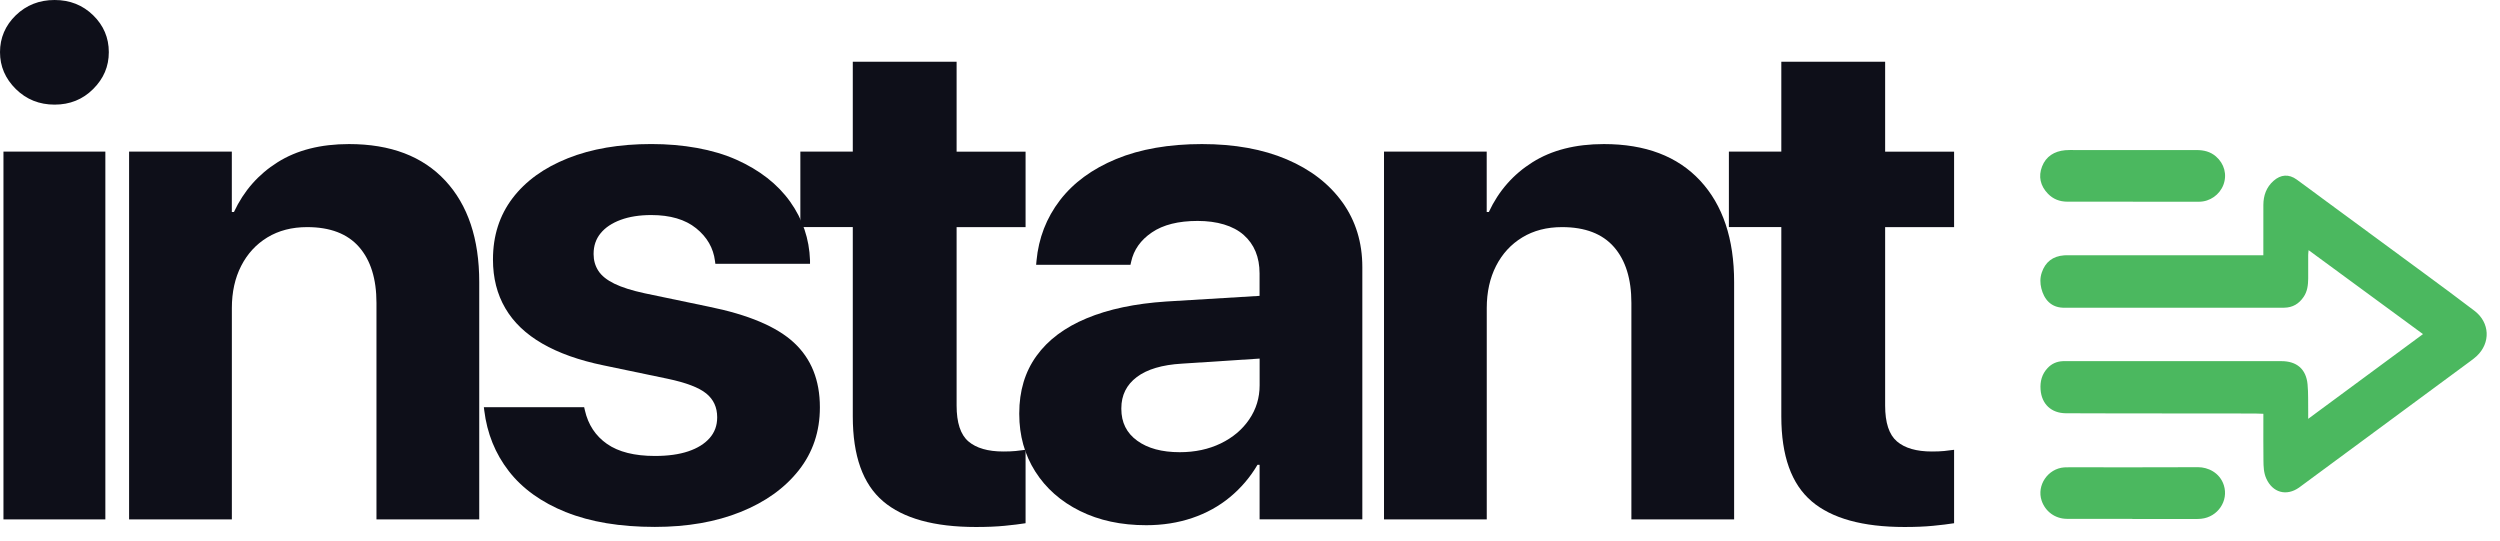
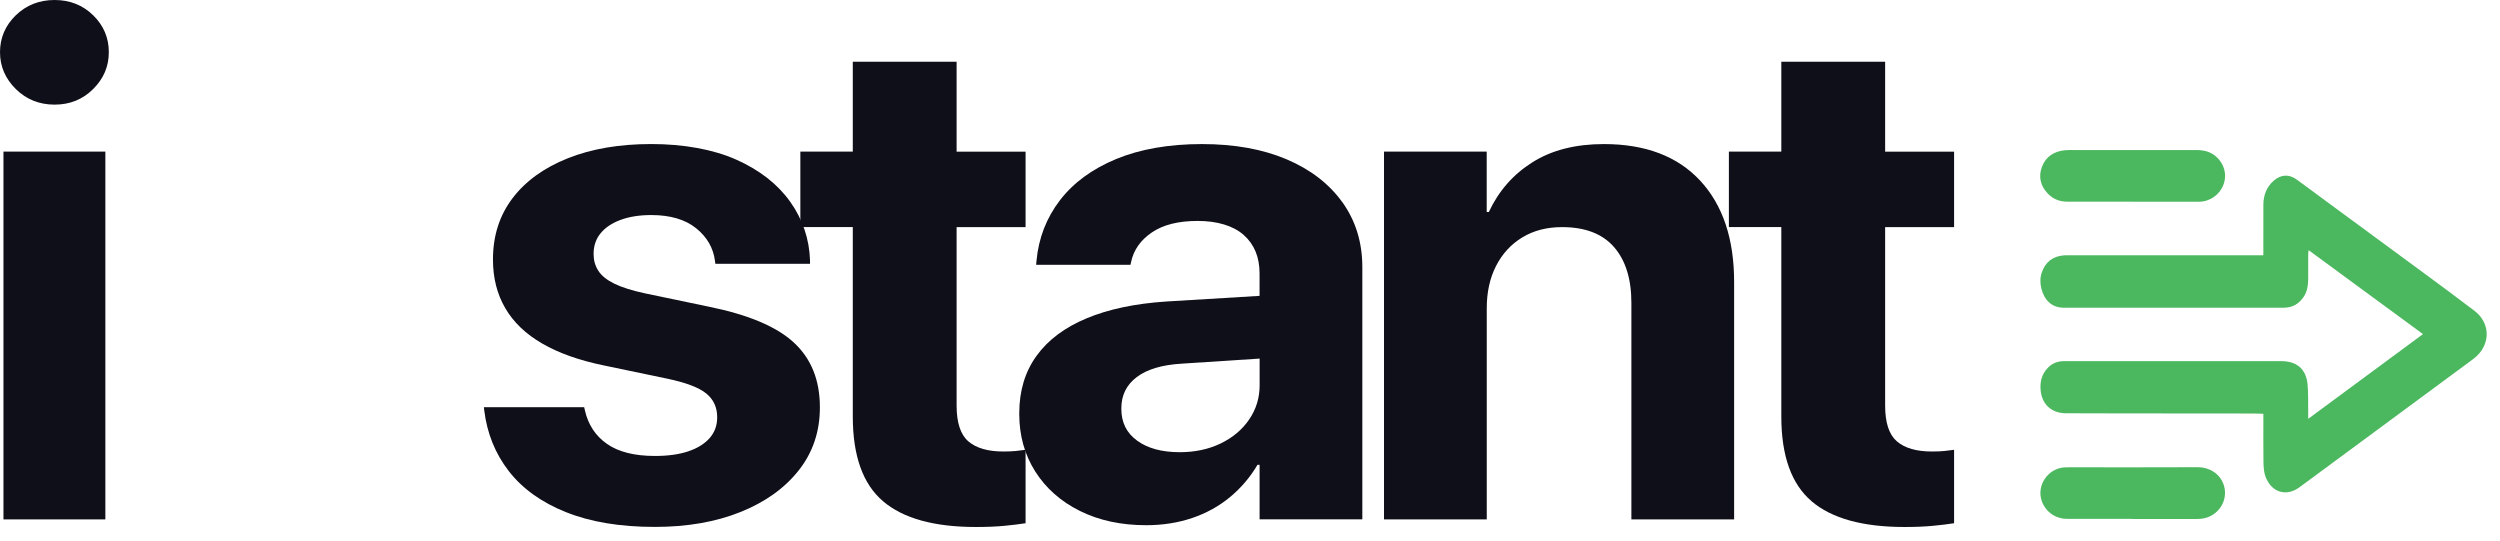
<svg xmlns="http://www.w3.org/2000/svg" width="148" height="32" viewBox="0 0 148 32" fill="none">
  <g clip-path="url(#clip0_107_2642)">
    <path d="M0.936 5.271C0.313 4.655 0 3.926 0 3.087C0 2.249 0.313 1.507 0.936 0.904C1.561 0.302 2.326 0 3.231 0C4.137 0 4.898 0.302 5.515 0.904C6.132 1.507 6.442 2.234 6.442 3.087C6.442 3.94 6.132 4.655 5.515 5.271C4.898 5.887 4.137 6.194 3.231 6.194C2.326 6.194 1.561 5.886 0.936 5.271ZM0.205 8.976H6.237V30.749H0.205V8.976Z" fill="#0E0F19" />
-     <path d="M7.641 8.976H13.724V12.55H13.85C14.432 11.303 15.293 10.322 16.433 9.606C17.571 8.888 18.981 8.529 20.663 8.529C23.121 8.529 25.019 9.251 26.36 10.693C27.7 12.136 28.371 14.136 28.371 16.695V30.749H22.287V17.933C22.287 16.511 21.944 15.408 21.257 14.622C20.57 13.837 19.546 13.445 18.183 13.445C17.28 13.445 16.497 13.649 15.829 14.054C15.162 14.46 14.646 15.022 14.278 15.74C13.91 16.458 13.726 17.29 13.726 18.238V30.75H7.642V8.976H7.641Z" fill="#0E0F19" />
    <path d="M33.51 30.323C32.059 29.741 30.93 28.931 30.125 27.895C29.32 26.859 28.834 25.658 28.667 24.291L28.645 24.108H34.583L34.625 24.291C34.819 25.144 35.257 25.807 35.937 26.281C36.617 26.755 37.562 26.993 38.77 26.993C39.548 26.993 40.207 26.901 40.749 26.718C41.291 26.535 41.711 26.274 42.009 25.936C42.307 25.597 42.457 25.192 42.457 24.716V24.695C42.457 24.114 42.242 23.646 41.811 23.295C41.379 22.943 40.616 22.652 39.519 22.421L35.727 21.629C34.283 21.332 33.074 20.901 32.102 20.339C31.13 19.778 30.4 19.08 29.914 18.247C29.427 17.415 29.184 16.456 29.184 15.374V15.353C29.184 13.959 29.57 12.754 30.34 11.737C31.11 10.722 32.201 9.933 33.611 9.371C35.02 8.808 36.67 8.527 38.558 8.527C40.446 8.527 42.206 8.836 43.588 9.451C44.97 10.068 46.032 10.897 46.776 11.939C47.518 12.982 47.91 14.14 47.953 15.412V15.616H42.349L42.328 15.454C42.231 14.681 41.859 14.036 41.213 13.514C40.567 12.993 39.681 12.731 38.556 12.731C37.861 12.731 37.257 12.826 36.745 13.015C36.23 13.205 35.834 13.469 35.558 13.807C35.279 14.146 35.141 14.553 35.141 15.027V15.048C35.141 15.414 35.235 15.742 35.423 16.032C35.61 16.323 35.926 16.577 36.37 16.794C36.815 17.011 37.412 17.2 38.162 17.362L41.954 18.154C44.301 18.628 45.985 19.34 47.005 20.288C48.026 21.235 48.537 22.509 48.537 24.106V24.125C48.537 25.547 48.12 26.785 47.287 27.842C46.453 28.899 45.304 29.722 43.839 30.31C42.374 30.899 40.682 31.193 38.766 31.193C36.71 31.193 34.957 30.902 33.507 30.319L33.51 30.323Z" fill="#0E0F19" />
    <path d="M52.276 29.672C51.081 28.657 50.485 26.985 50.485 24.655V13.444H47.381V8.976H50.485V3.655H56.631V8.977H60.714V13.446H56.631V24.008C56.631 25.023 56.864 25.732 57.329 26.13C57.795 26.53 58.485 26.729 59.401 26.729C59.68 26.729 59.922 26.72 60.131 26.699C60.339 26.678 60.533 26.655 60.714 26.628V30.975C60.38 31.029 59.966 31.079 59.475 31.127C58.981 31.176 58.415 31.198 57.777 31.198C55.304 31.198 53.471 30.691 52.278 29.675L52.276 29.672Z" fill="#0E0F19" />
    <path d="M79.475 11.983C78.69 10.886 77.589 10.036 76.173 9.434C74.757 8.831 73.083 8.529 71.153 8.529C69.222 8.529 67.503 8.823 66.08 9.413C64.657 10.002 63.545 10.818 62.746 11.859C61.947 12.902 61.486 14.094 61.361 15.434L61.339 15.678H66.923L66.964 15.495C67.117 14.791 67.525 14.211 68.193 13.758C68.86 13.305 69.762 13.079 70.9 13.079C72.038 13.079 73.004 13.356 73.629 13.911C74.254 14.466 74.566 15.225 74.566 16.185V17.515L69.046 17.849C67.198 17.971 65.626 18.302 64.328 18.844C63.029 19.385 62.039 20.127 61.361 21.069C60.68 22.01 60.34 23.144 60.34 24.471V24.511C60.34 25.783 60.656 26.917 61.287 27.913C61.919 28.908 62.801 29.687 63.933 30.249C65.064 30.811 66.373 31.092 67.859 31.092C68.831 31.092 69.738 30.949 70.578 30.665C71.418 30.381 72.165 29.968 72.818 29.427C73.471 28.885 74.013 28.249 74.443 27.517H74.568V30.745H80.65V15.817C80.65 14.356 80.258 13.075 79.473 11.978L79.475 11.983ZM73.954 24.829C73.544 25.431 72.982 25.905 72.268 26.251C71.553 26.596 70.744 26.77 69.841 26.77C68.786 26.77 67.945 26.543 67.32 26.088C66.695 25.636 66.383 25.009 66.383 24.209V24.169C66.383 23.398 66.689 22.781 67.299 22.32C67.91 21.861 68.799 21.596 69.966 21.528L74.57 21.228V22.807C74.57 23.552 74.365 24.225 73.954 24.828V24.829Z" fill="#0E0F19" />
    <path d="M81.93 8.976H88.013V12.55H88.139C88.721 11.303 89.583 10.322 90.722 9.606C91.86 8.888 93.27 8.529 94.951 8.529C97.41 8.529 99.308 9.251 100.649 10.693C101.989 12.136 102.66 14.136 102.66 16.695V30.749H96.578V17.933C96.578 16.511 96.234 15.408 95.547 14.622C94.86 13.837 93.835 13.445 92.474 13.445C91.57 13.445 90.787 13.649 90.12 14.054C89.452 14.46 88.936 15.022 88.568 15.74C88.201 16.458 88.016 17.29 88.016 18.238V30.75H81.933V8.976H81.93Z" fill="#0E0F19" />
    <path d="M107.246 29.672C106.052 28.657 105.454 26.985 105.454 24.655V13.444H102.35V8.976H105.454V3.655H111.6V8.977H115.682V13.446H111.6V24.008C111.6 25.023 111.832 25.732 112.298 26.13C112.763 26.53 113.454 26.729 114.37 26.729C114.649 26.729 114.891 26.72 115.1 26.699C115.308 26.678 115.502 26.655 115.682 26.628V30.975C115.349 31.029 114.935 31.079 114.444 31.127C113.95 31.176 113.384 31.198 112.746 31.198C110.273 31.198 108.44 30.691 107.246 29.675V29.672Z" fill="#0E0F19" />
    <path d="M126.236 30.717C124.941 30.717 123.645 30.723 122.353 30.715C121.658 30.709 121.082 30.278 120.865 29.639C120.561 28.731 121.233 27.74 122.202 27.669C122.301 27.663 122.398 27.663 122.498 27.663C125.044 27.663 127.587 27.671 130.133 27.658C130.693 27.657 131.411 27.968 131.652 28.728C131.943 29.647 131.295 30.606 130.315 30.71C130.196 30.723 130.074 30.725 129.954 30.725H126.236V30.718V30.717Z" fill="#4BB85F" />
    <path d="M133.99 15.115V14.718C133.99 13.854 133.988 12.991 133.991 12.127C133.996 11.576 134.164 11.087 134.592 10.708C135.022 10.326 135.5 10.292 135.966 10.63C136.488 11.007 137.003 11.394 137.521 11.775C139.533 13.253 141.545 14.732 143.555 16.212C144.537 16.936 145.522 17.661 146.49 18.401C147.404 19.097 147.454 20.298 146.619 21.082C146.508 21.185 146.385 21.277 146.263 21.368C142.911 23.842 139.557 26.316 136.207 28.788C136.171 28.815 136.137 28.839 136.103 28.865C135.357 29.39 134.54 29.166 134.164 28.33C134.009 27.985 133.999 27.615 133.996 27.251C133.986 26.464 133.991 25.675 133.991 24.888V24.496C133.809 24.489 133.648 24.48 133.488 24.48C130.745 24.478 128.002 24.475 125.261 24.473C124.272 24.473 123.286 24.473 122.298 24.465C121.433 24.459 120.865 23.919 120.802 23.068C120.766 22.581 120.877 22.149 121.222 21.784C121.466 21.526 121.767 21.395 122.124 21.381C122.202 21.379 122.277 21.38 122.355 21.38H135.061C135.967 21.38 136.521 21.85 136.607 22.748C136.658 23.285 136.635 23.824 136.645 24.366V24.795C138.94 23.102 141.169 21.457 143.441 19.779C141.17 18.112 138.942 16.477 136.669 14.809C136.656 14.944 136.645 15.023 136.645 15.103C136.645 15.568 136.65 16.03 136.645 16.494C136.64 16.875 136.599 17.248 136.374 17.577C136.099 17.985 135.723 18.21 135.225 18.216C134.82 18.221 134.413 18.216 134.007 18.216H122.586C122.487 18.216 122.389 18.212 122.29 18.216C121.406 18.262 120.999 17.686 120.846 17.07C120.771 16.766 120.767 16.451 120.87 16.143C121.082 15.51 121.523 15.166 122.198 15.116C122.317 15.108 122.439 15.111 122.56 15.111H133.996L133.99 15.116V15.115Z" fill="#4BB85F" />
    <path d="M126.271 11.939H122.387C121.936 11.939 121.547 11.789 121.237 11.468C120.786 11.002 120.661 10.443 120.891 9.854C121.122 9.258 121.617 8.951 122.258 8.893C122.453 8.874 122.652 8.883 122.851 8.883C125.244 8.883 127.635 8.888 130.028 8.883C130.461 8.883 130.854 8.975 131.184 9.262C131.682 9.694 131.852 10.335 131.627 10.938C131.404 11.527 130.829 11.939 130.188 11.942C128.882 11.948 127.575 11.942 126.269 11.942V11.937H126.271V11.939Z" fill="#4BB85F" />
  </g>
  <defs>
    <clipPath id="clip0_107_2642">
      <rect width="147.212" height="31.197" fill="white" />
    </clipPath>
  </defs>
</svg>